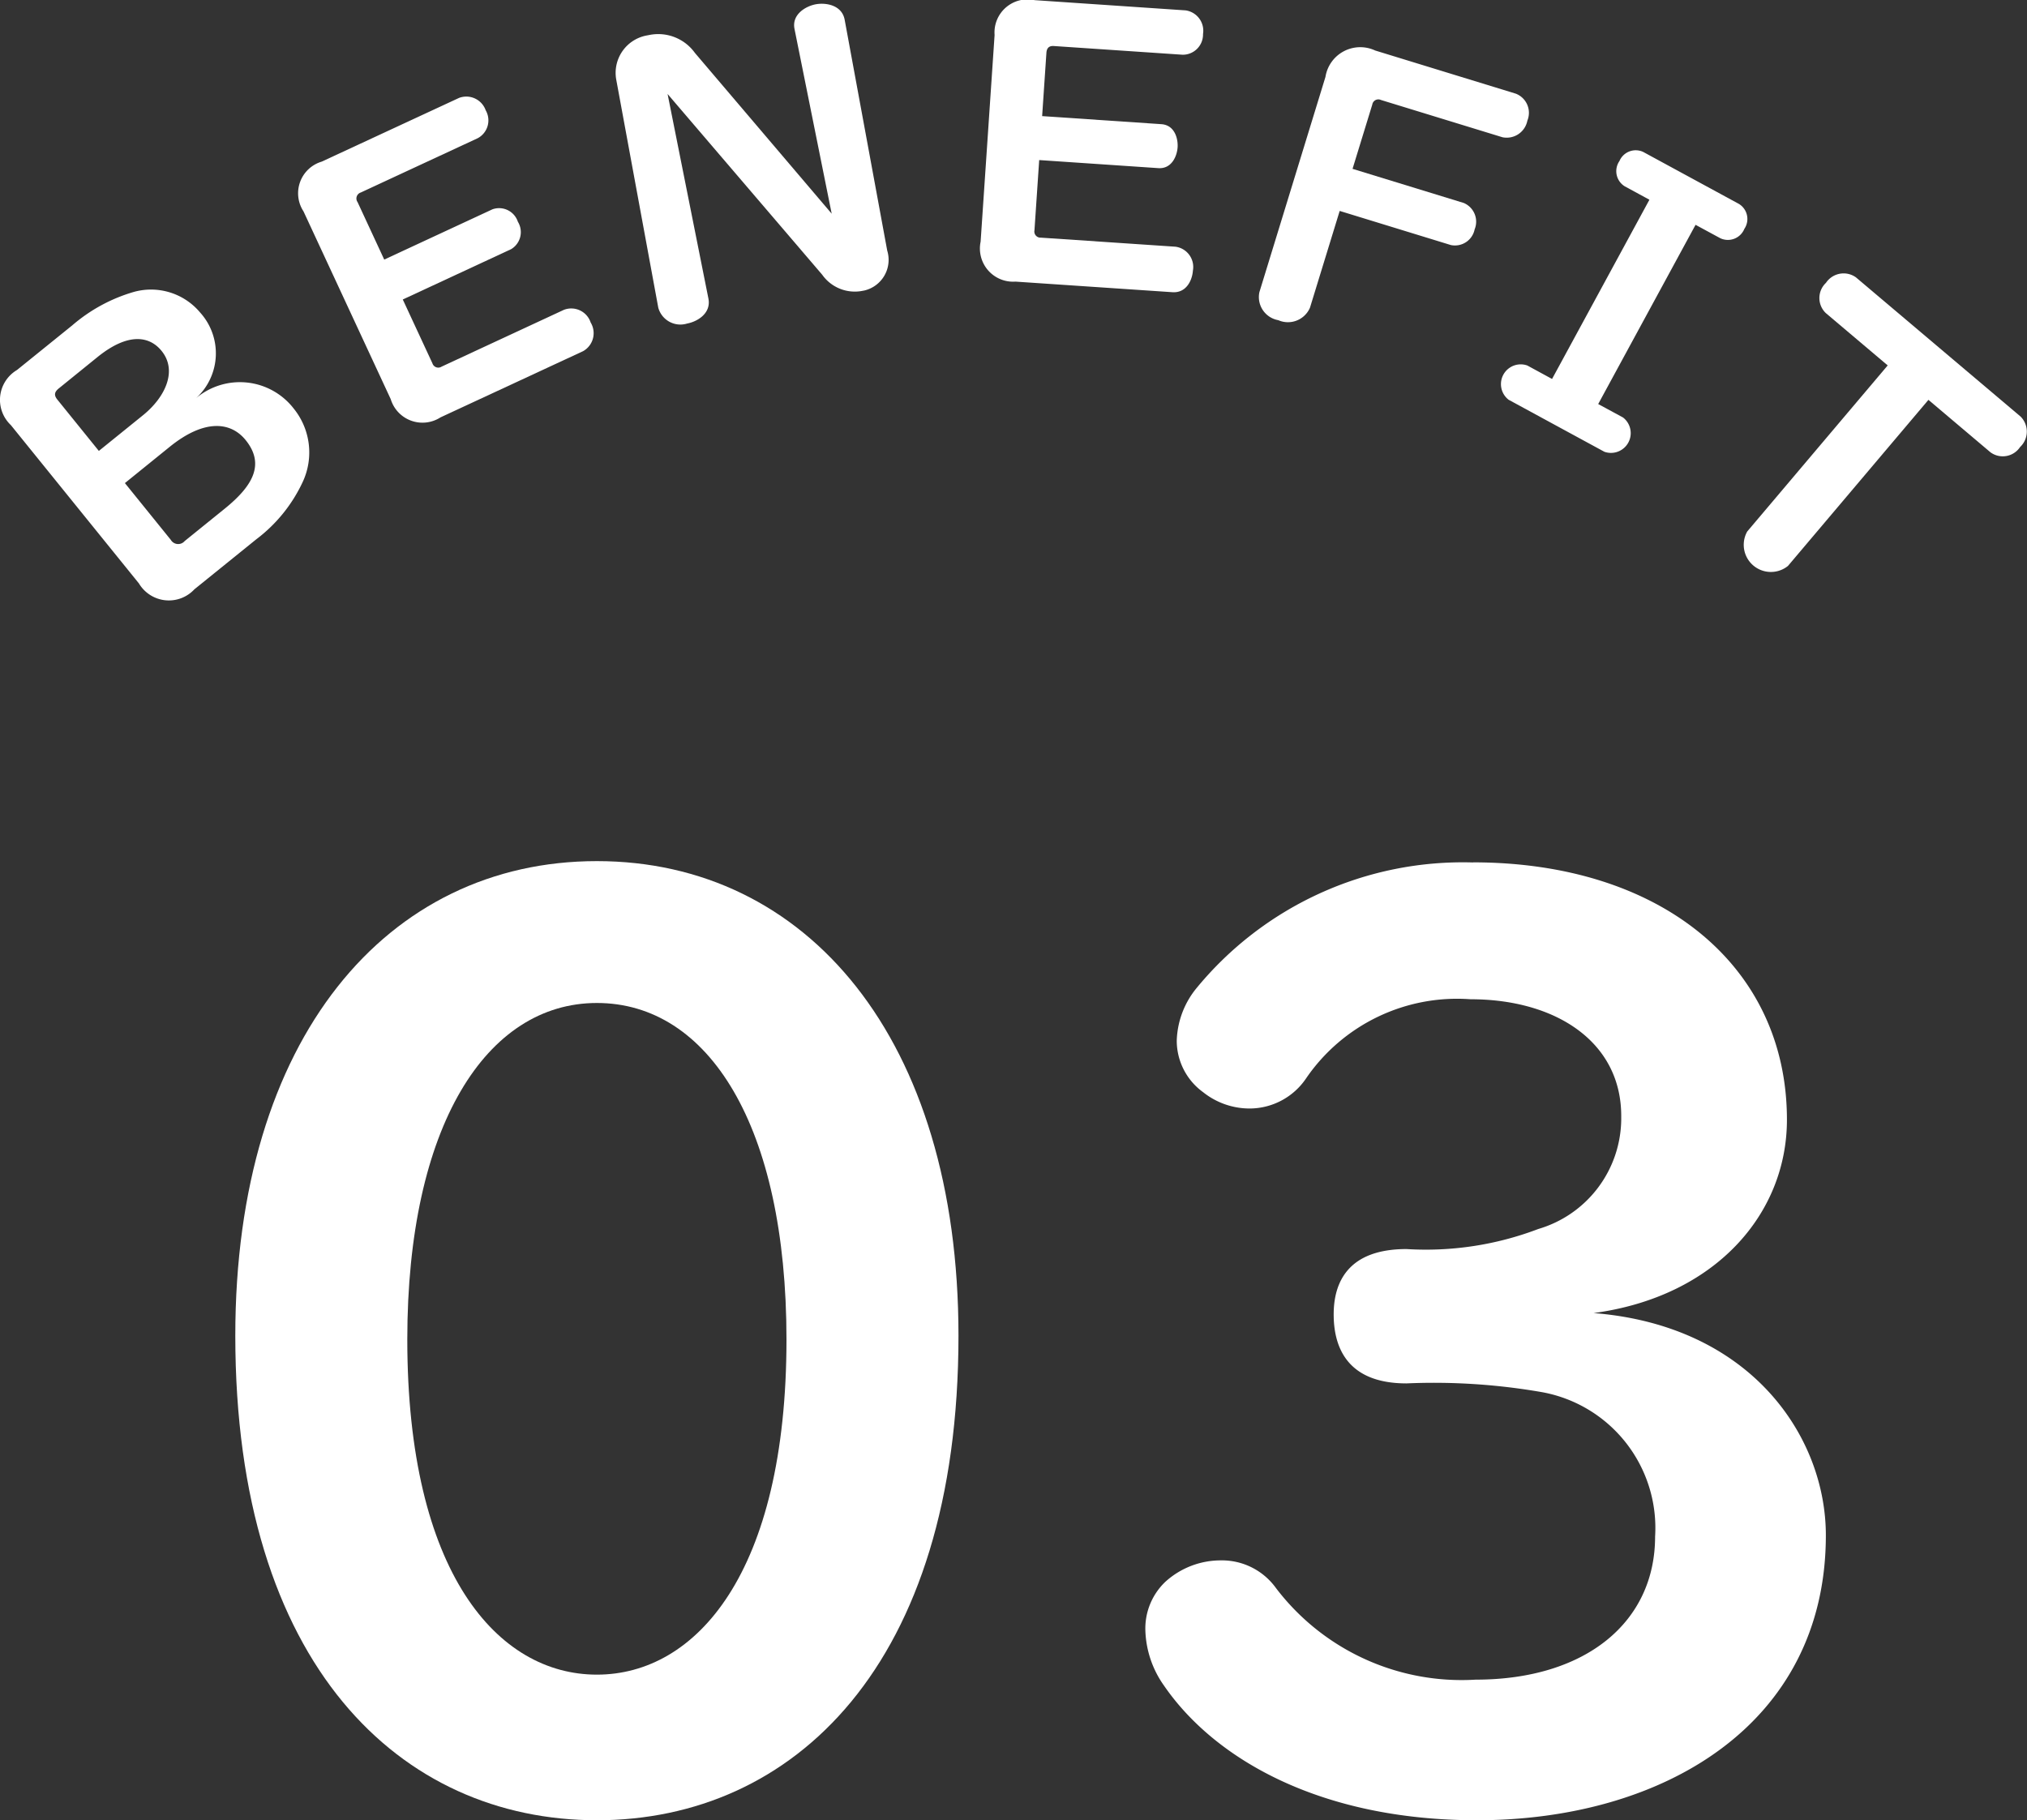
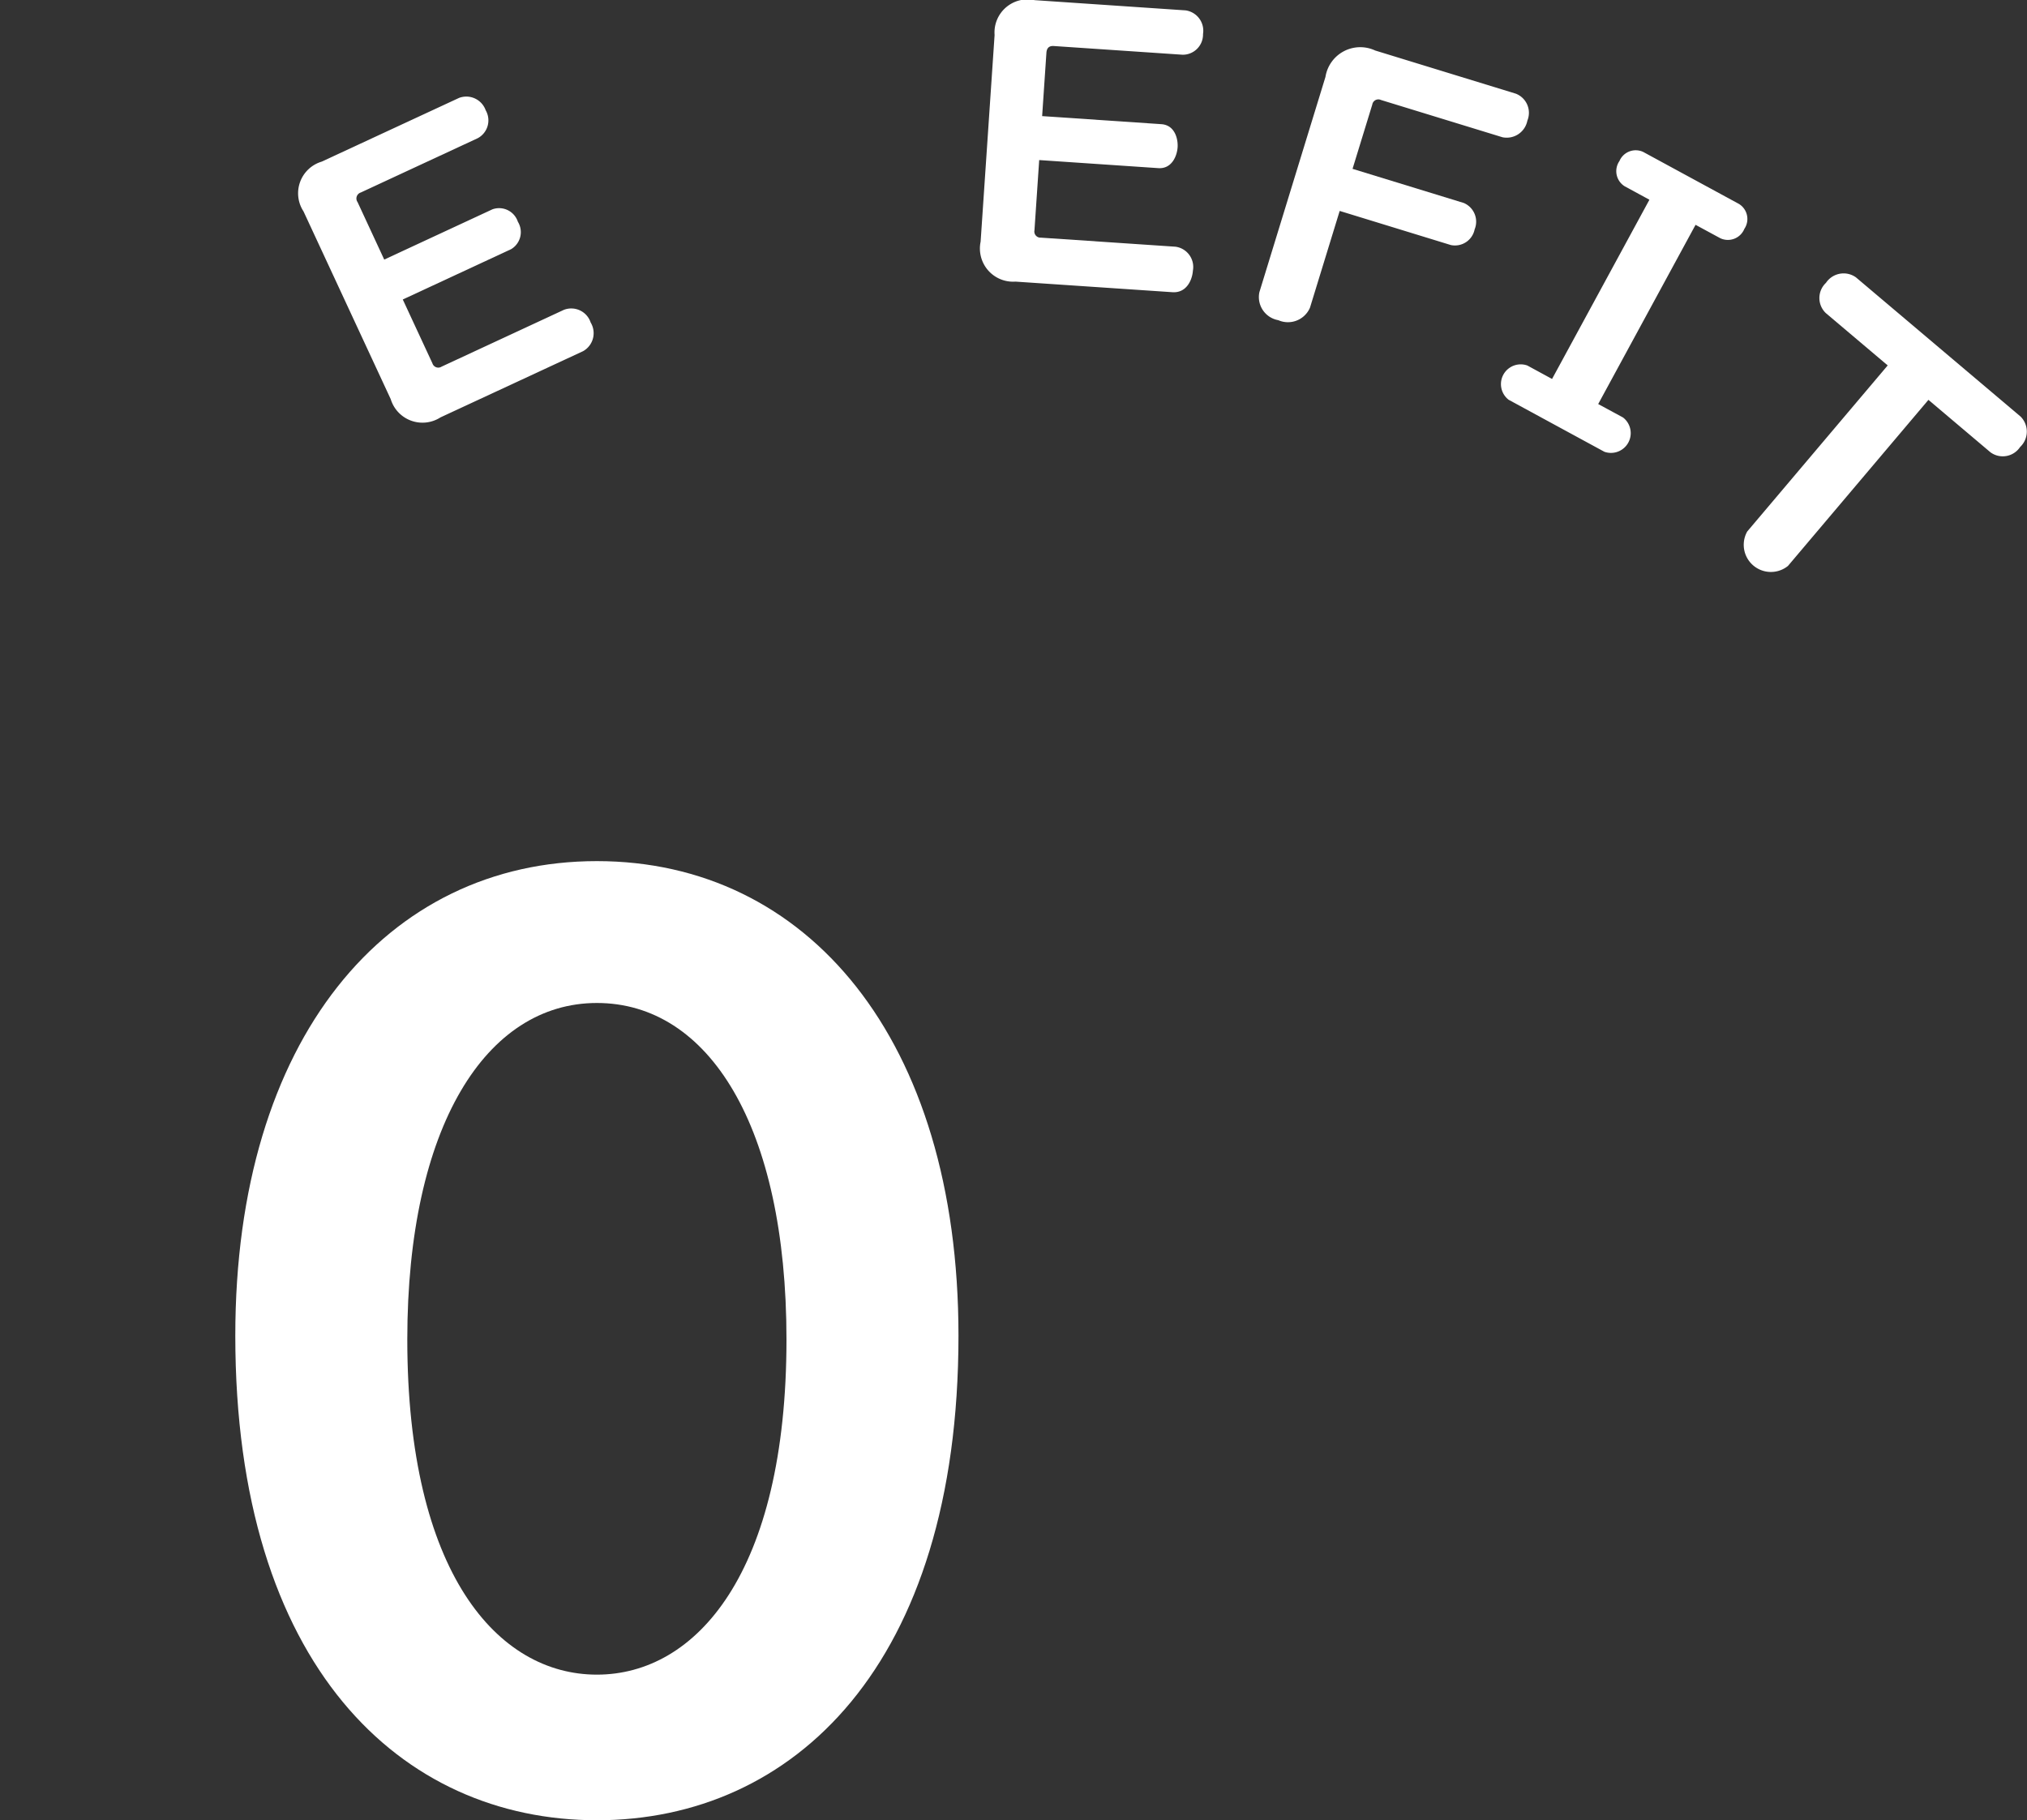
<svg xmlns="http://www.w3.org/2000/svg" viewBox="0 0 57.028 51.217">
  <rect x="0" y="0" width="57.028" height="51.217" fill="#333333" stroke="none" />
  <g fill="#fff">
    <path d="m16.793 24.23c5.899 0 10.173 4.981 10.173 13.353 0 9.29-4.663 13.635-10.173 13.635-5.511 0-10.173-4.345-10.173-13.635 0-8.372 4.274-13.353 10.173-13.353zm0 3.992c-3.109 0-5.334 3.462-5.334 9.467 0 6.57 2.543 9.432 5.334 9.432s5.334-2.861 5.334-9.432c-0-6.005-2.19-9.467-5.334-9.467z" />
-     <path d="m41.443 24.265c5.263 0 8.831 2.897 8.831 7.242 0 2.649-2.013 4.98-5.44 5.44 4.451.353 6.535 3.497 6.535 6.252 0 5.334-4.592 8.019-9.82 8.019-4.416 0-7.383-1.731-8.795-3.78a2.829 2.829 0 0 1 -.53-1.554 1.813 1.813 0 0 1 .565-1.378 2.318 2.318 0 0 1 1.554-.6 1.872 1.872 0 0 1 1.554.777 6.56 6.56 0 0 0 5.617 2.579c3.108 0 5.051-1.625 5.051-4.027a3.884 3.884 0 0 0 -3.179-4.062 17.722 17.722 0 0 0 -3.815-.247c-1.731 0-2.049-1.095-2.049-1.943 0-.883.389-1.837 2.049-1.837a8.881 8.881 0 0 0 3.709-.565 3.247 3.247 0 0 0 2.332-3.073v-.106c0-2.084-1.837-3.285-4.239-3.285a5.147 5.147 0 0 0 -4.627 2.226 1.921 1.921 0 0 1 -1.59.848 2.099 2.099 0 0 1 -1.307-.459 1.79 1.79 0 0 1 -.742-1.448 2.444 2.444 0 0 1 .53-1.448 9.694 9.694 0 0 1 7.807-3.568z" />
-     <path d="m2.034 9.154a4.628 4.628 0 0 1 1.707-.933 1.801 1.801 0 0 1 1.888.571 1.71 1.71 0 0 1 -.108 2.408 1.914 1.914 0 0 1 2.744.298 1.962 1.962 0 0 1 .253 2.06 4.284 4.284 0 0 1 -1.307 1.616l-1.742 1.408a.98.98 0 0 1 -1.56-.165l-3.603-4.455a.977.977 0 0 1 .172-1.551zm-.381 1.776c-.127.103-.136.194-.041.312l1.169 1.446 1.243-1.005c.625-.506.975-1.25.523-1.808-.335-.415-.933-.532-1.804.172zm3.152 4.26a.241.241 0 0 0 .391.034l1.124-.909c.786-.636 1.145-1.247.591-1.932-.417-.516-1.158-.602-2.138.191l-1.259 1.019z" />
    <path d="m12.915 2.755a.578.578 0 0 1 .749.347.569.569 0 0 1 -.222.786l-3.292 1.529a.176.176 0 0 0 -.09.27l.75 1.617 3.046-1.415a.556.556 0 0 1 .714.351.557.557 0 0 1 -.192.772l-3.046 1.415.833 1.794a.173.173 0 0 0 .26.095l3.44-1.598a.575.575 0 0 1 .753.357.58.58 0 0 1 -.213.806l-4.012 1.863a.934.934 0 0 1 -1.4-.512l-2.454-5.284a.929.929 0 0 1 .512-1.4z" />
-     <path d="m22.955.12c.278-.051.732.02.809.436l1.197 6.494a.886.886 0 0 1 -.643 1.124l-.043.008a1.122 1.122 0 0 1 -1.143-.452l-4.35-5.085 1.148 5.752.002.011c.077.417-.323.645-.601.696a.645.645 0 0 1 -.811-.447l-1.183-6.419a1.07 1.07 0 0 1 .843-1.237l.085-.016a1.27 1.27 0 0 1 1.285.503l3.849 4.525-1.046-5.197-.002-.011c-.075-.406.325-.634.603-.685z" />
    <path d="m33.357.292a.579.579 0 0 1 .489.665.569.569 0 0 1 -.573.583l-3.624-.245c-.13-.009-.2.052-.209.193l-.12 1.779 3.353.227c.38.025.474.413.458.652s-.161.61-.541.585l-3.353-.227-.133 1.975a.173.173 0 0 0 .182.208l3.787.255a.576.576 0 0 1 .488.676c-.017.25-.173.631-.575.604l-4.416-.298a.934.934 0 0 1 -.981-1.124l.393-5.815a.93.93 0 0 1 1.124-.981z" />
    <path d="m42.647 2.636a.578.578 0 0 1 .324.759.592.592 0 0 1 -.7.467l-3.419-1.049a.173.173 0 0 0 -.244.13l-.555 1.808 3.128.96a.571.571 0 0 1 .307.742.565.565 0 0 1 -.67.442l-3.127-.96-.836 2.723a.675.675 0 0 1 -.892.351.66.66 0 0 1 -.531-.788l1.859-6.058a.991.991 0 0 1 1.398-.742z" />
    <path d="m48.925 5.739a.497.497 0 0 1 .151.701.501.501 0 0 1 -.675.264l-.698-.378-2.739 5.043.698.378a.556.556 0 0 1 -.524.965l-2.693-1.463a.556.556 0 0 1 .524-.965l.697.379 2.739-5.043-.697-.379a.501.501 0 0 1 -.146-.71.497.497 0 0 1 .67-.255z" />
    <path d="m56.847 11.721a.595.595 0 0 1 -.013.857.585.585 0 0 1 -.836.147l-1.743-1.474-3.952 4.673a.764.764 0 0 1 -1.146-.969l3.952-4.673-1.743-1.474a.586.586 0 0 1 .006-.849.596.596 0 0 1 .843-.155z" />
  </g>
</svg>